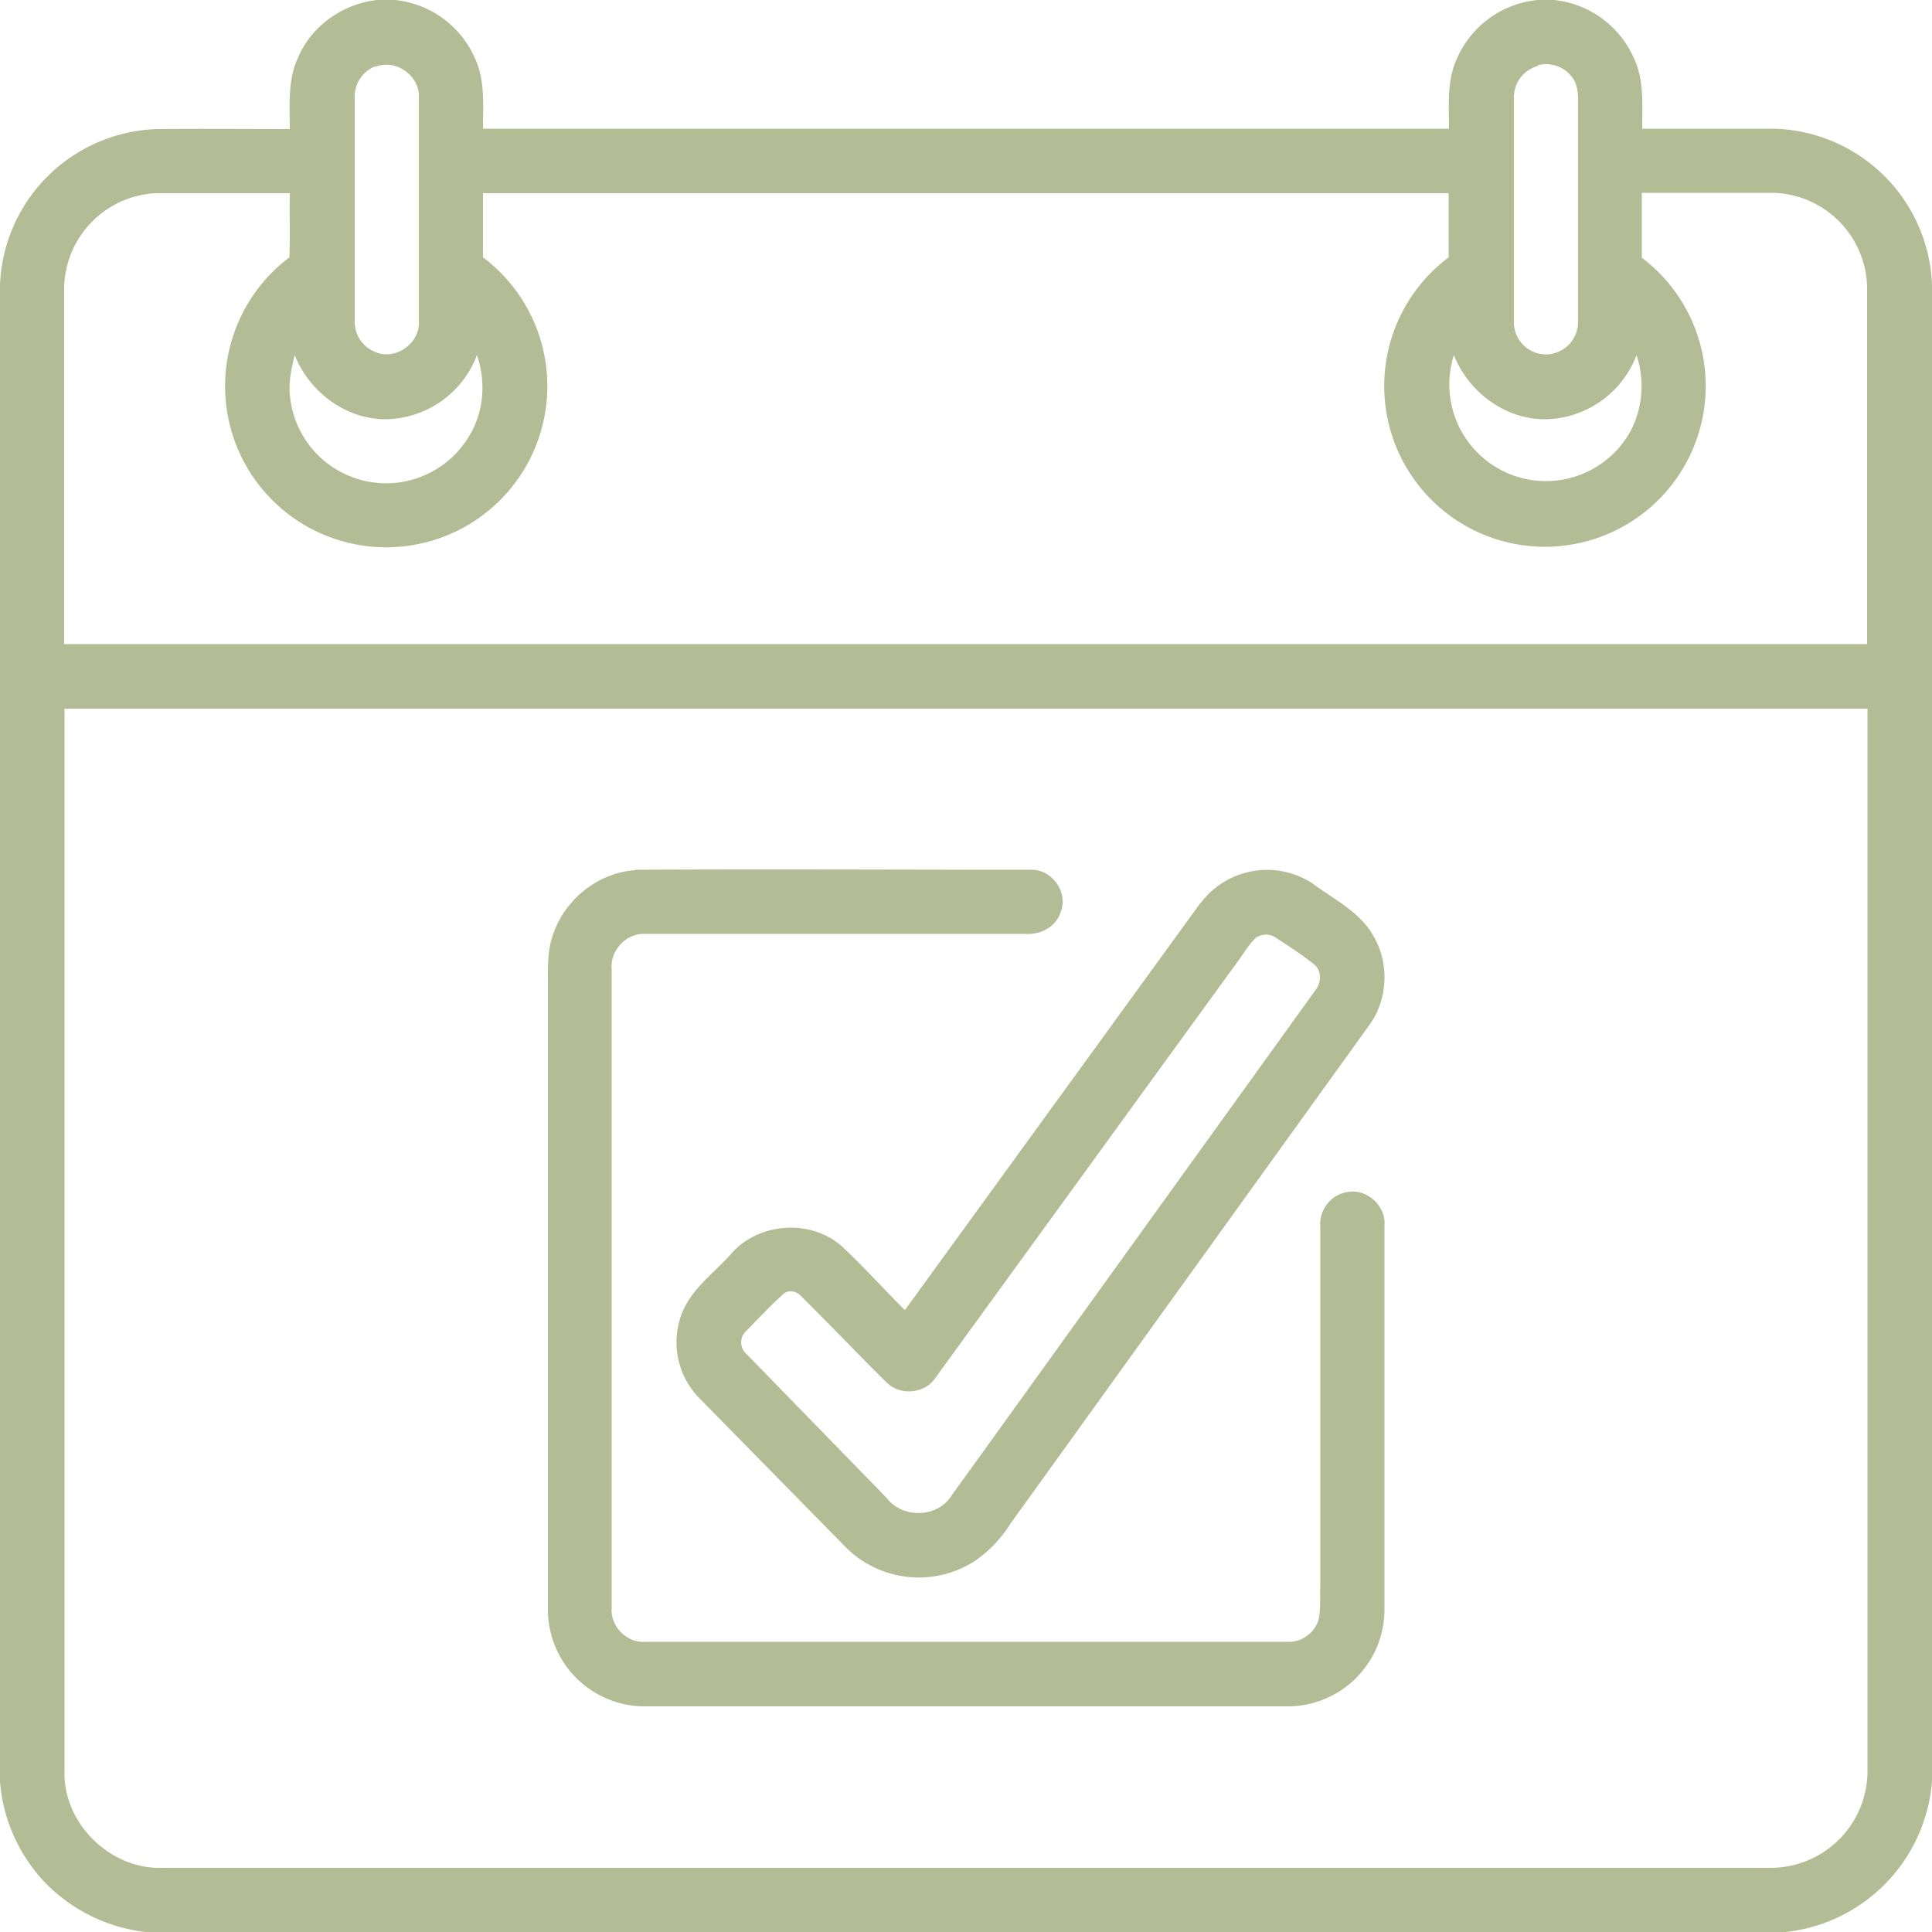
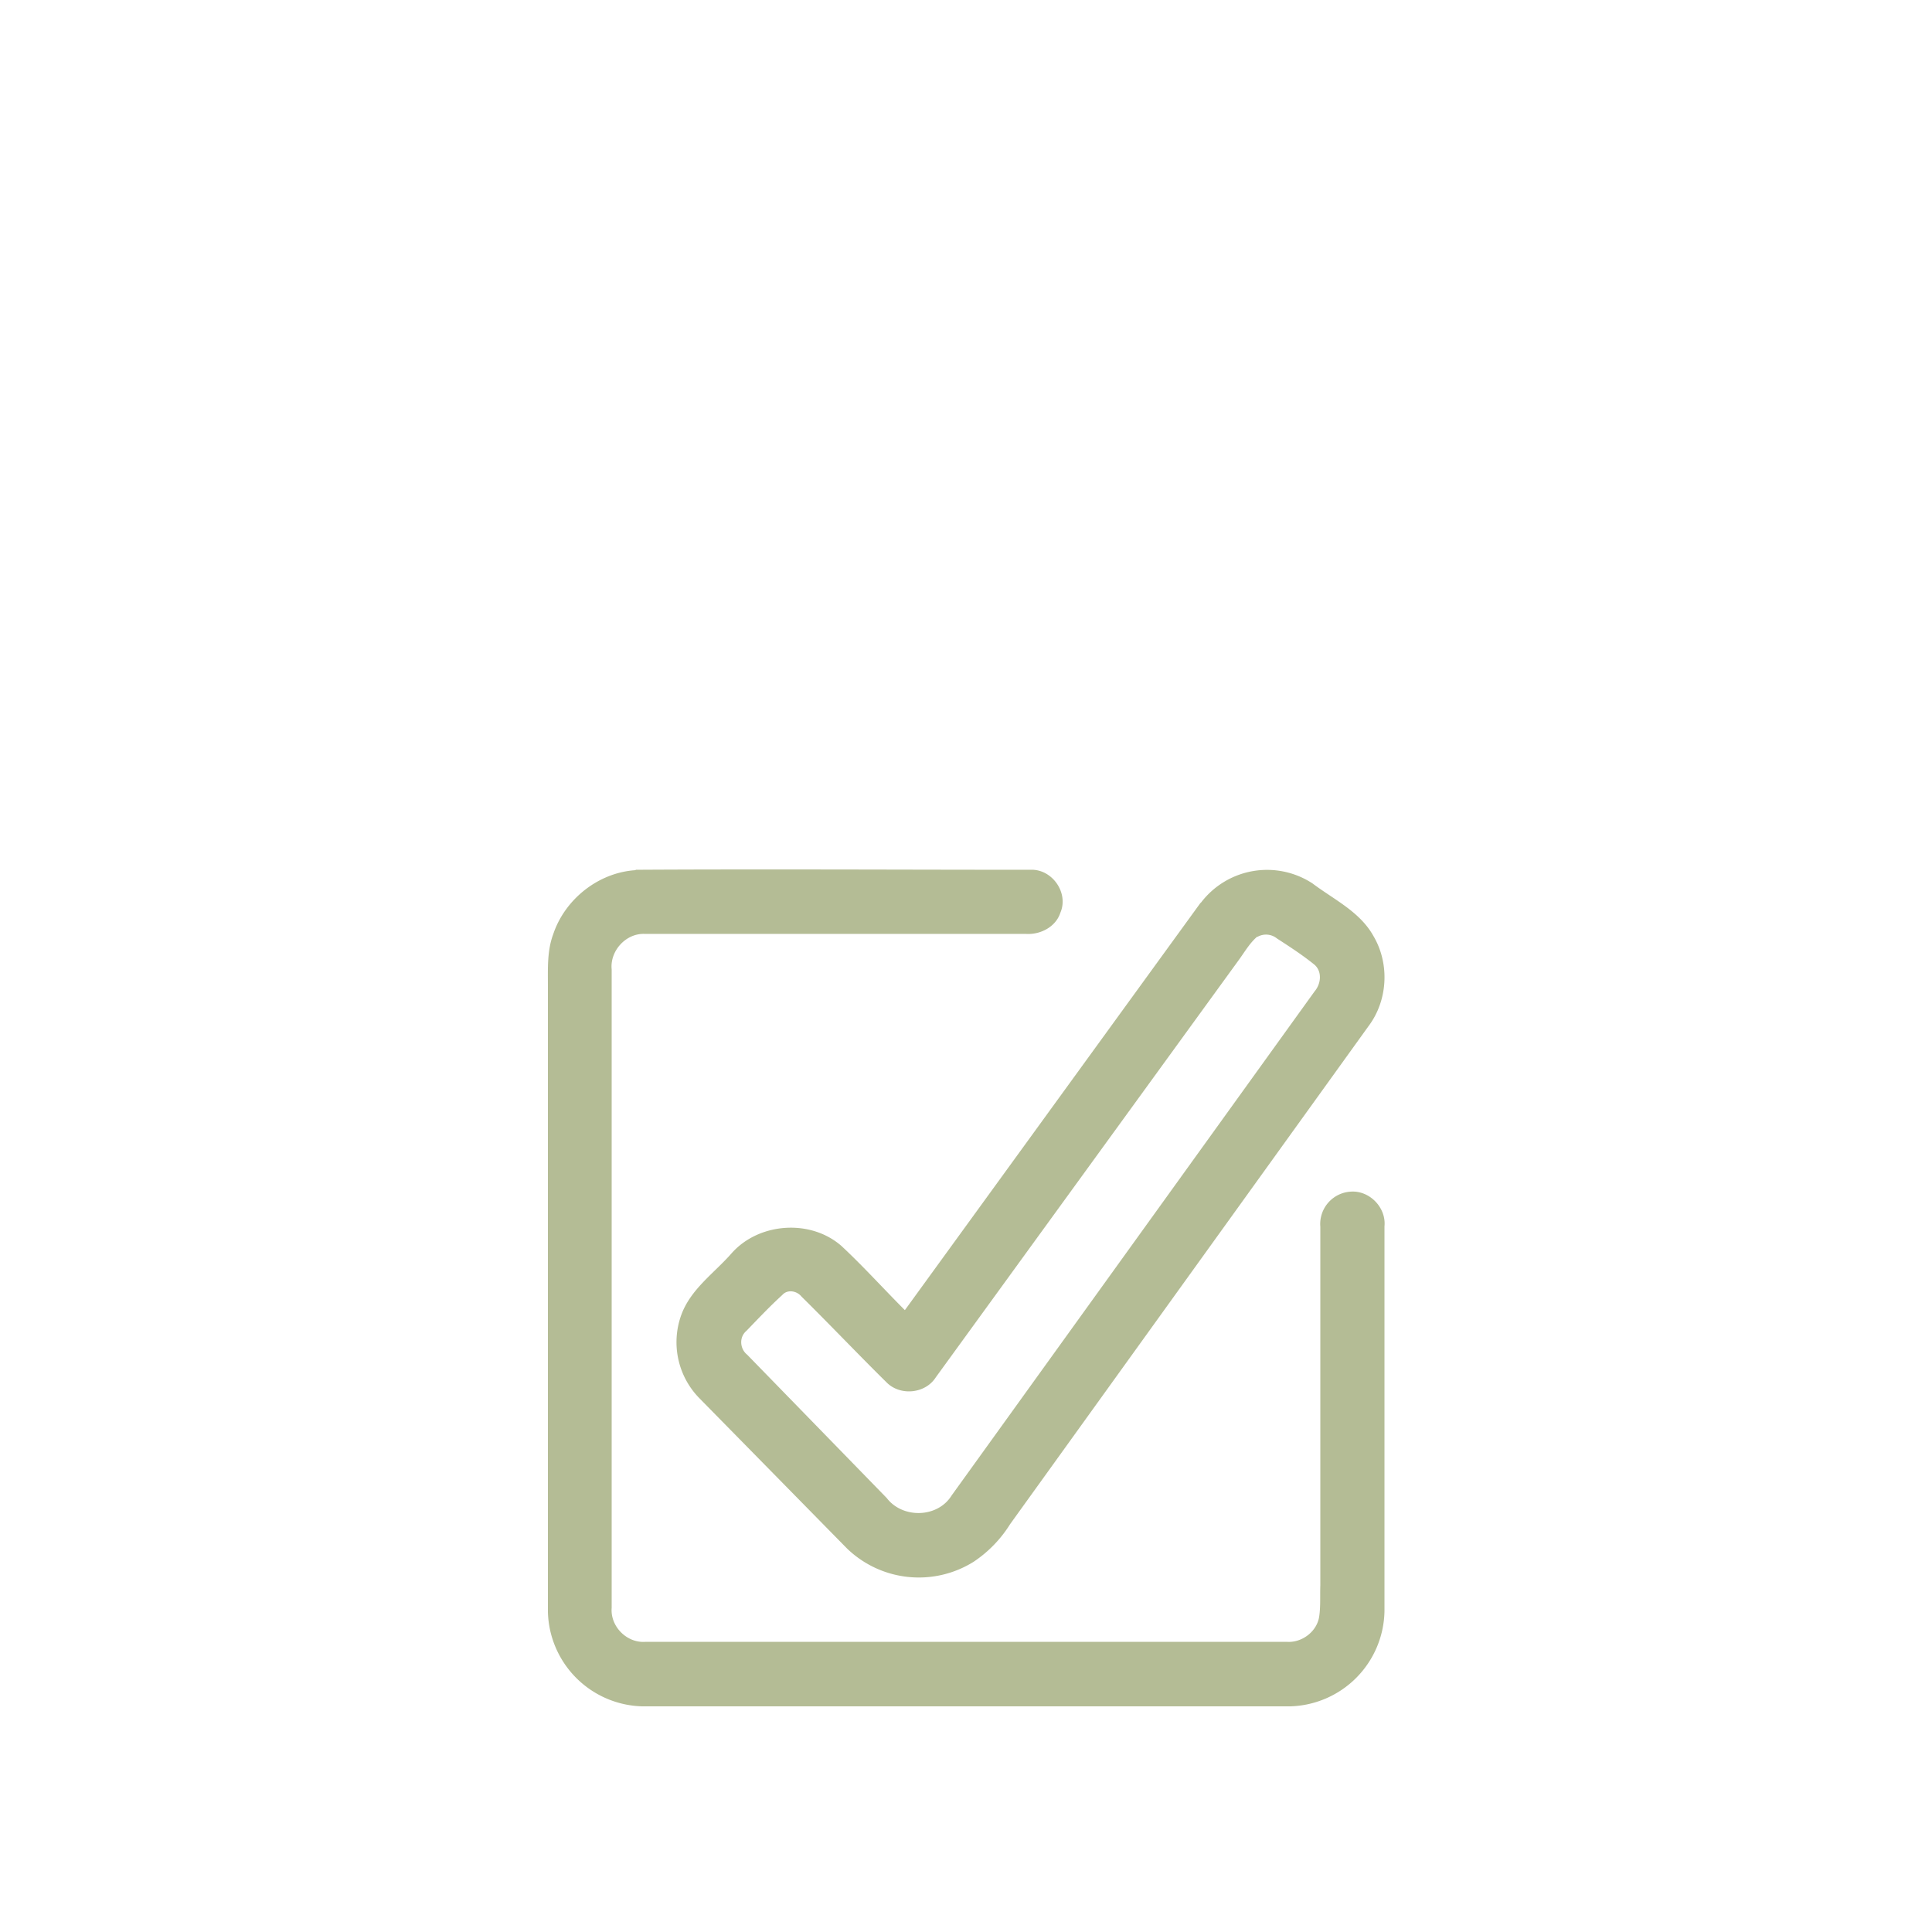
<svg xmlns="http://www.w3.org/2000/svg" width="70" height="70" viewBox="0 0 512 512">
  <g fill="#b4bc95">
-     <path d="M100 0h4.7a26 26 0 0 1 21.1 15.3c2.8 5.9 2.2 12.5 2.2 18.8h256c0-6.3-.6-13 2.2-18.8A26 26 0 0 1 407.6 0h4.2a26 26 0 0 1 21 15c3 6 2.4 12.7 2.4 19.1H469a43 43 0 0 1 43 41.4V472a43.6 43.6 0 0 1-39.8 40.1H39.6a44 44 0 0 1-28.4-14A43.8 43.8 0 0 1 0 472.2V75.5a43 43 0 0 1 42-41.3c11.6-.1 23.2 0 34.8 0 0-6.5-.6-13.2 2.3-19.2C82.7 6.7 91 1 99.9 0m-.5 17.6A8.6 8.6 0 0 0 94 26v59a8.6 8.6 0 0 0 5.5 8.3c5.4 2.3 11.9-2.4 11.5-8.2V26c.4-5.8-6-10.5-11.5-8.3m308-.2a8.6 8.6 0 0 0-6.3 8.5v59.2a8.5 8.5 0 0 0 9 8.7 8.6 8.6 0 0 0 8-8.7V28c0-2.4.1-4.9-1.2-7a8.6 8.6 0 0 0-9.5-3.7M17 75.9v94.8h477.8V75.9A25.6 25.6 0 0 0 470 51.1h-34.9v17.2a42.6 42.6 0 1 1-51.2-.1V51.2H128v17a42.7 42.7 0 1 1-51.3 0c.2-5.5 0-11.3.1-17H41.1A25.6 25.6 0 0 0 17 76m60 30.2a25.6 25.6 0 0 0 47 9.9c4.2-6.5 4.9-14.7 2.4-22a26.2 26.2 0 0 1-24.5 17c-10.5-.1-20-7.4-23.8-17-1 4-1.8 8-1.1 12m308.3-12a25.6 25.6 0 0 0 47.1 19.6 26 26 0 0 0 1.3-19.6 26.3 26.3 0 0 1-23.9 17c-10.7.2-20.6-7.1-24.5-17M17.1 187.7V469c-.6 14 12 26.5 26 26H469a25.7 25.7 0 0 0 25.9-25V187.8H17.1Z" />
    <path d="M168.4 230.5c34.9-.2 69.8 0 104.6 0 5.8-.3 10.3 6.1 8 11.4-1.2 3.7-5.2 5.8-9 5.6H171c-5.1-.3-9.4 4.5-8.9 9.4v169.2c-.4 4.9 4 9.4 9 9H341c4 .3 8-2.7 8.6-6.7.4-2.7.2-5.5.3-8.3v-95a8.6 8.6 0 0 1 8-9.3c5-.4 9.5 4.2 9 9.2v102a25.7 25.7 0 0 1-25 25.2H170.2a25.7 25.7 0 0 1-25-25.1V261c0-4.5-.2-9.1 1.4-13.4 3.1-9.3 12-16.4 21.9-17Z" />
    <path d="M318.2 239.3a22 22 0 0 1 29.6-5.2c5.7 4.3 12.6 7.5 16.2 14 4.3 7.3 3.8 17-1.3 23.8l-95 132a32.9 32.9 0 0 1-9.7 10 27.4 27.4 0 0 1-33.5-3.5l-39.1-39.8a21.2 21.2 0 0 1-4.9-22c2.5-7 8.8-11.2 13.5-16.6 7.2-8 20.8-9 29-1.8 5.8 5.4 11.2 11.4 16.8 17l78.4-108m15 9c-2 1.7-3.3 4-4.9 6.2L248 365c-2.8 4.4-9.5 5-13.1 1.3-7.6-7.5-14.9-15.2-22.5-22.7-1.2-1.5-3.7-2-5.1-.4-3.3 3-6.4 6.3-9.5 9.5-2 1.7-1.7 4.8.2 6.3L235 397c4.2 5.5 13.5 5.3 17.2-.7l96.2-133.6c1.7-2 2-5.2 0-7-3.2-2.6-6.6-4.8-10-7a4.6 4.6 0 0 0-5.2-.4Z" />
  </g>
</svg>